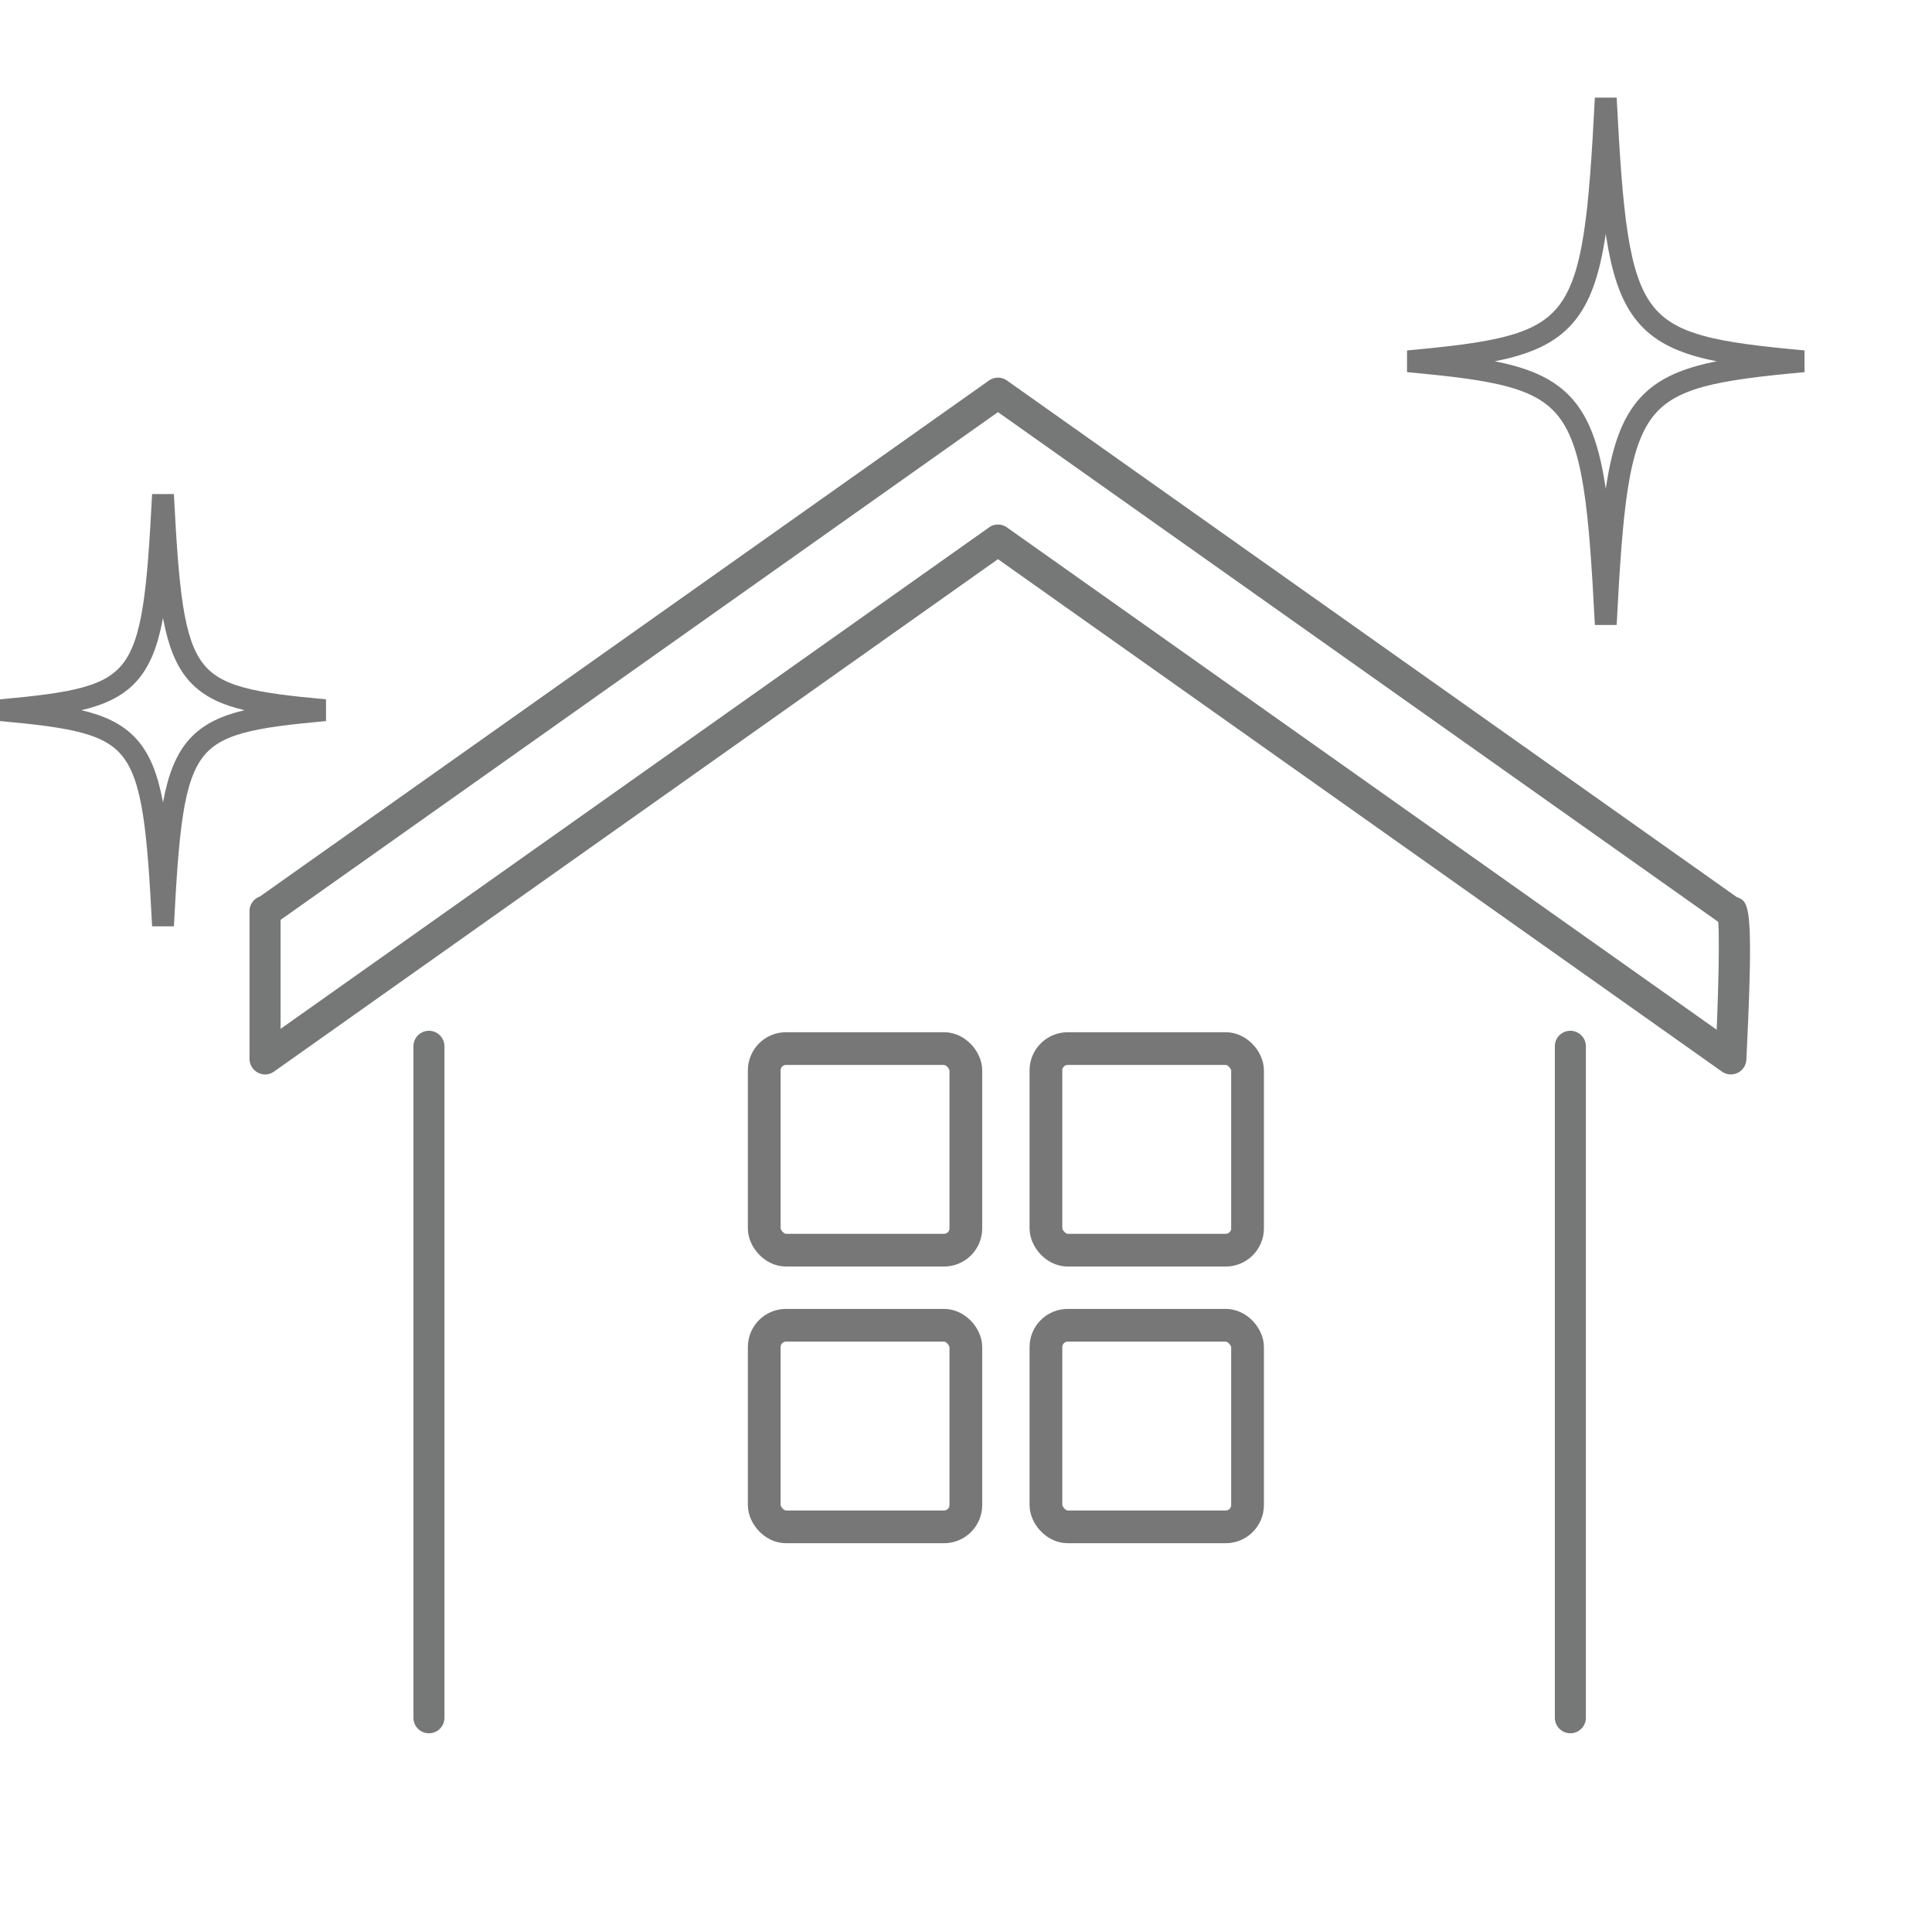
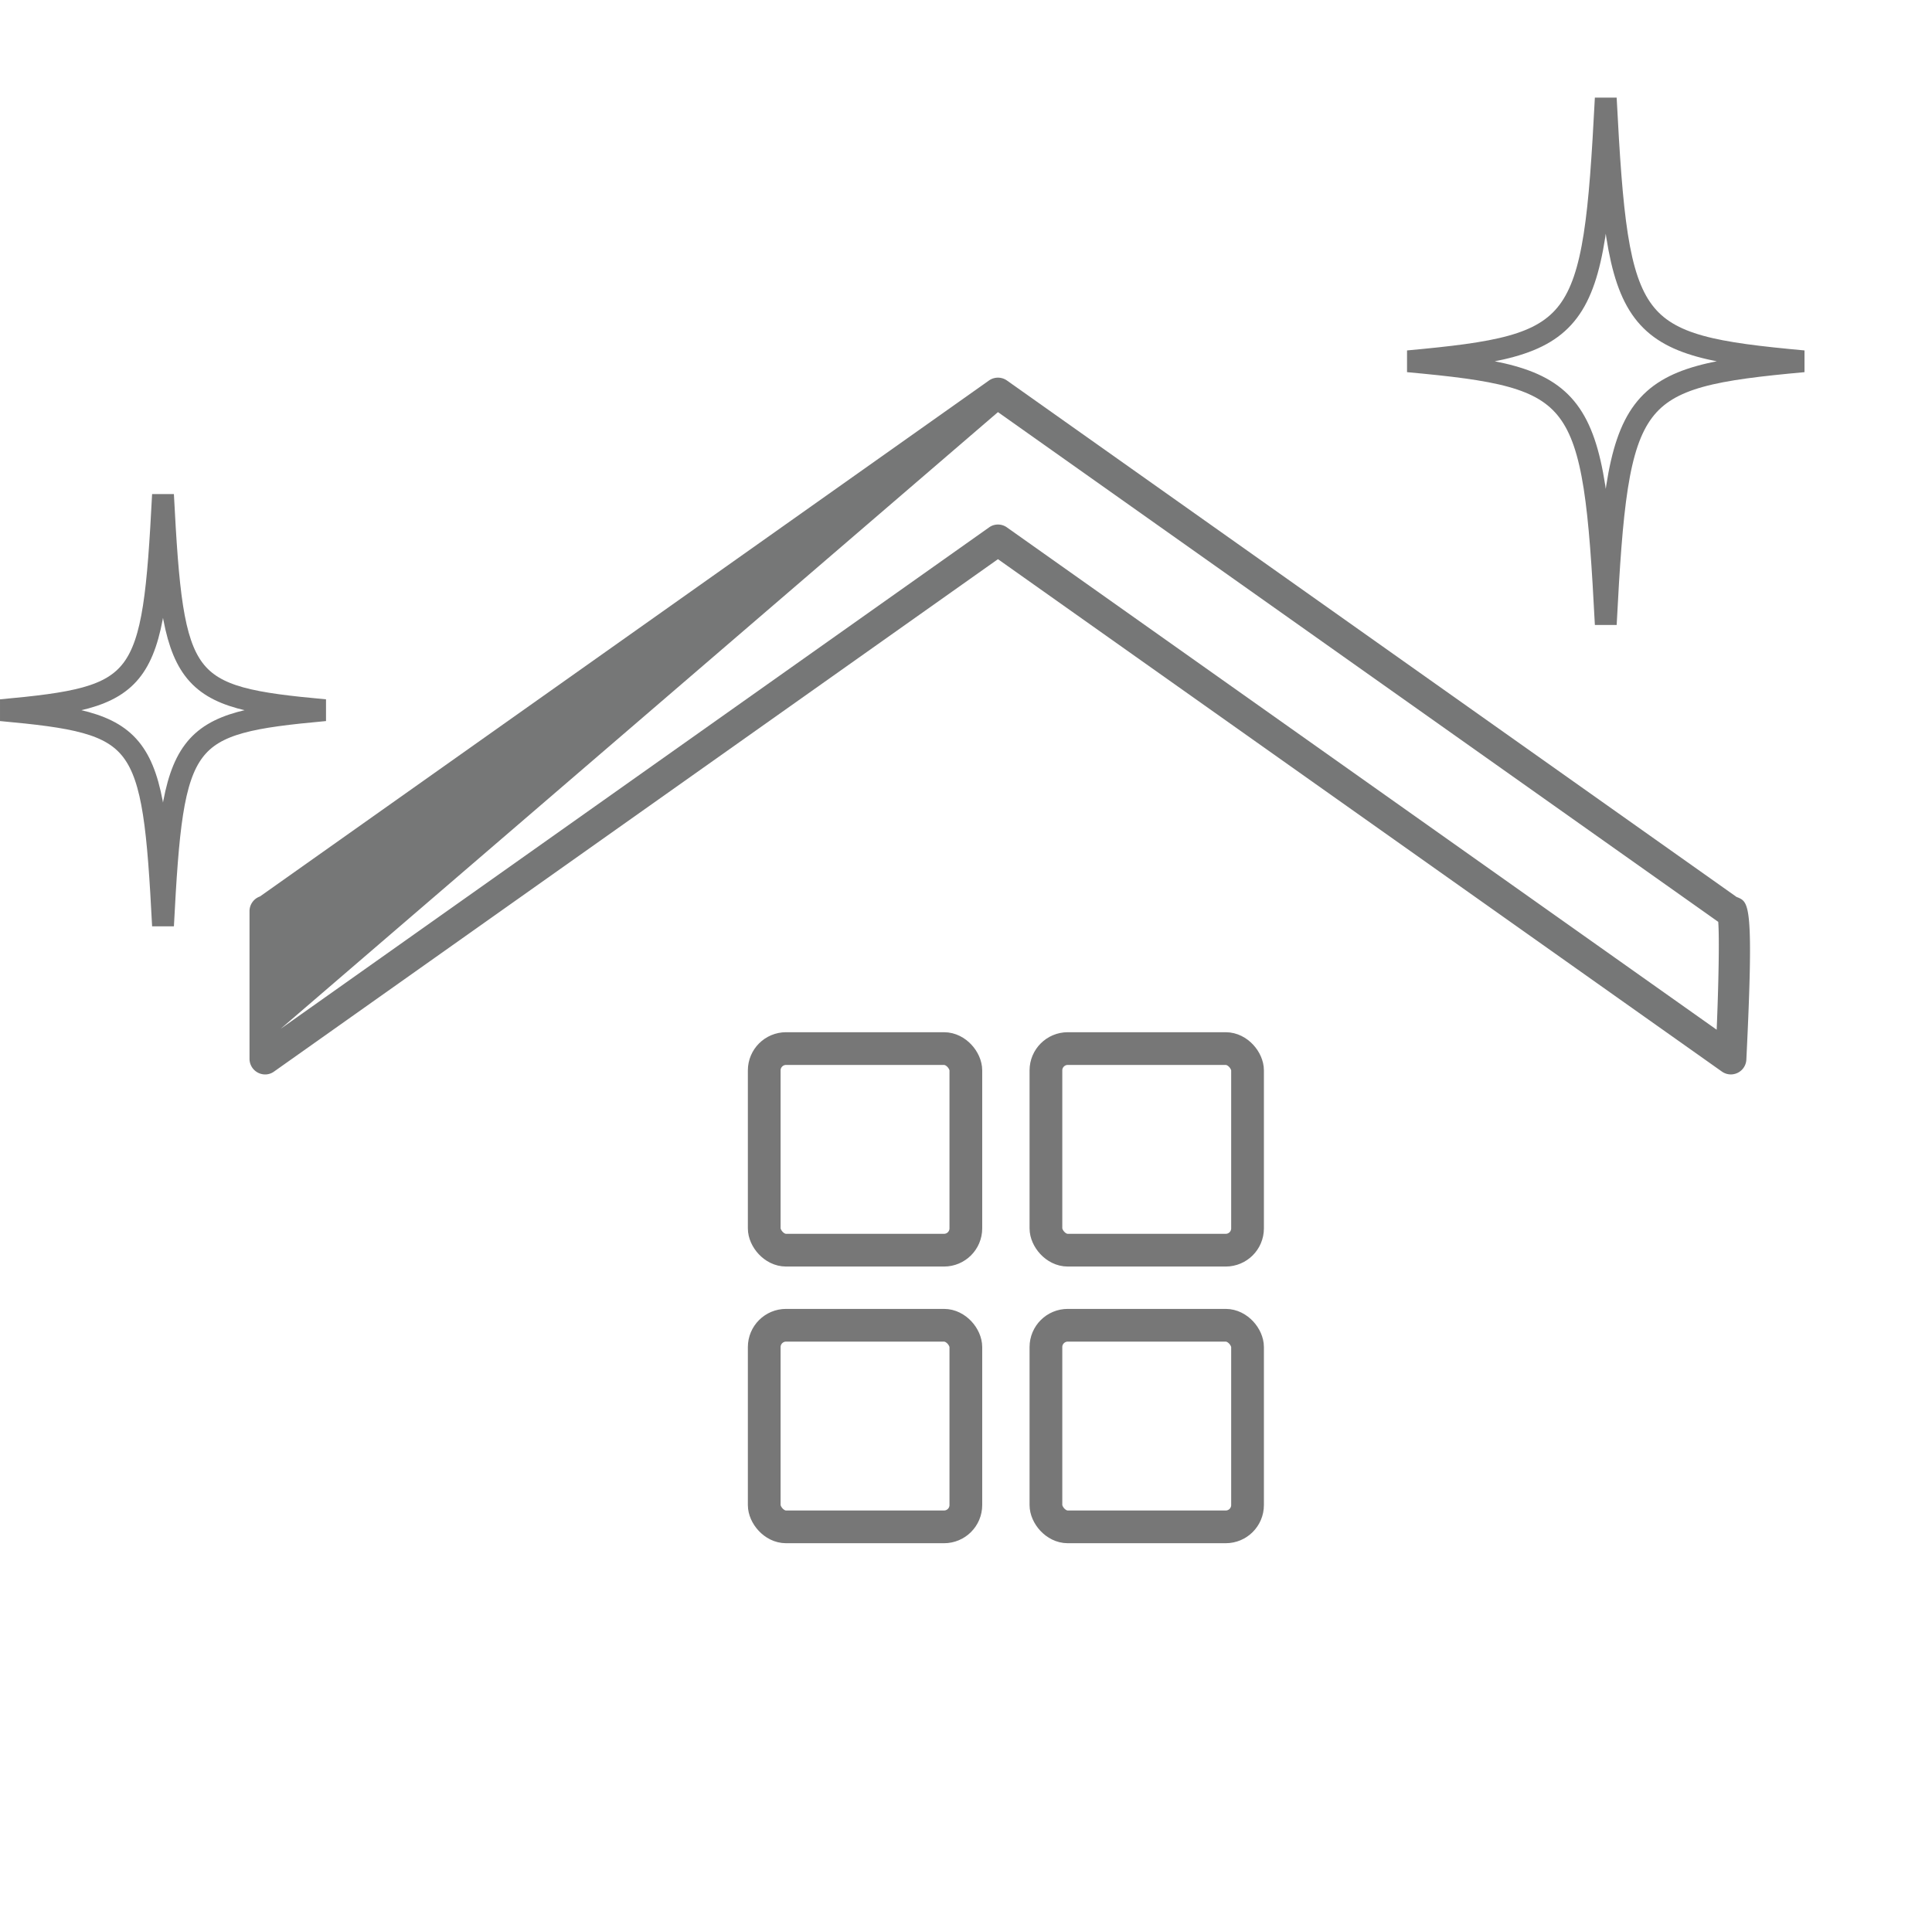
<svg xmlns="http://www.w3.org/2000/svg" width="177.092" height="177" viewBox="0 0 177.092 177">
  <g id="新築事業icon" transform="translate(-679.908 -2103)">
    <rect id="長方形_30" data-name="長方形 30" width="177" height="177" transform="translate(680 2103)" fill="none" />
    <g id="レイヤー__xFF11_" transform="translate(679.91 2111.95)">
      <g id="グループ_11" data-name="グループ 11" transform="translate(0.09 0.05)">
-         <path id="パス_18" data-name="パス 18" d="M166,80.865a.719.719,0,0,0-.108-.039L99,33.473a1.429,1.429,0,0,0-1.646,0l-66.823,47.3a1.429,1.429,0,0,0-.958,1.344V95.66A1.436,1.436,0,0,0,31,97.089a1.379,1.379,0,0,0,.819-.263L98.177,49.852l66.359,46.974a1.422,1.422,0,0,0,2.241-1.1c.7-14.208.24-14.417-.78-14.865Zm-1.947,12.122L99,46.94a1.4,1.4,0,0,0-.819-.263,1.379,1.379,0,0,0-.819.263L32.421,92.91V82.92L98.177,36.371,164.2,83.1C164.312,84.535,164.235,88.707,164.057,92.987Z" transform="translate(-6.794 -7.591)" fill="#767777" />
-         <path id="パス_19" data-name="パス 19" d="M185.862,110.71a1.418,1.418,0,0,0-1.422,1.422v61.592a1.422,1.422,0,0,0,2.843,0V112.132A1.423,1.423,0,0,0,185.862,110.71Z" transform="translate(-42.01 -25.214)" fill="#767777" />
-         <path id="パス_20" data-name="パス 20" d="M50.442,110.71a1.418,1.418,0,0,0-1.422,1.422v61.592a1.422,1.422,0,0,0,2.843,0V112.132A1.423,1.423,0,0,0,50.442,110.71Z" transform="translate(-11.216 -25.214)" fill="#767777" />
+         <path id="パス_18" data-name="パス 18" d="M166,80.865a.719.719,0,0,0-.108-.039L99,33.473a1.429,1.429,0,0,0-1.646,0l-66.823,47.3a1.429,1.429,0,0,0-.958,1.344V95.66A1.436,1.436,0,0,0,31,97.089a1.379,1.379,0,0,0,.819-.263L98.177,49.852l66.359,46.974a1.422,1.422,0,0,0,2.241-1.1c.7-14.208.24-14.417-.78-14.865Zm-1.947,12.122L99,46.94a1.4,1.4,0,0,0-.819-.263,1.379,1.379,0,0,0-.819.263L32.421,92.91L98.177,36.371,164.2,83.1C164.312,84.535,164.235,88.707,164.057,92.987Z" transform="translate(-6.794 -7.591)" fill="#767777" />
        <rect id="長方形_20" data-name="長方形 20" width="18.481" height="18.481" rx="2" transform="translate(69.959 87.127)" fill="none" stroke="#777" stroke-miterlimit="10" stroke-width="3" />
        <rect id="長方形_21" data-name="長方形 21" width="18.481" height="18.481" rx="2" transform="translate(95.78 87.127)" fill="none" stroke="#777" stroke-miterlimit="10" stroke-width="3" />
        <rect id="長方形_22" data-name="長方形 22" width="18.481" height="18.481" rx="2" transform="translate(69.959 112.491)" fill="none" stroke="#777" stroke-miterlimit="10" stroke-width="3" />
        <rect id="長方形_23" data-name="長方形 23" width="18.481" height="18.481" rx="2" transform="translate(95.78 112.491)" fill="none" stroke="#777" stroke-miterlimit="10" stroke-width="3" />
        <path id="パス_21" data-name="パス 21" d="M29.789,66.853c-13.2,1.213-13.938,2.194-14.849,19.763C14.028,69.047,13.286,68.066.09,66.853c13.2-1.213,13.938-2.194,14.849-19.763C15.851,64.659,16.593,65.64,29.789,66.853Z" transform="translate(-0.09 -10.747)" fill="none" stroke="#777" stroke-linecap="round" stroke-miterlimit="10" stroke-width="2" />
        <path id="パス_22" data-name="パス 22" d="M203.271,24.171c-16.109,1.483-17.013,2.681-18.125,24.121-1.113-21.44-2.017-22.637-18.125-24.121C183.129,22.687,184.033,21.49,185.145.05,186.258,21.49,187.162,22.687,203.271,24.171Z" transform="translate(-38.049 -0.05)" fill="none" stroke="#777" stroke-linecap="round" stroke-miterlimit="10" stroke-width="2" />
      </g>
    </g>
  </g>
</svg>